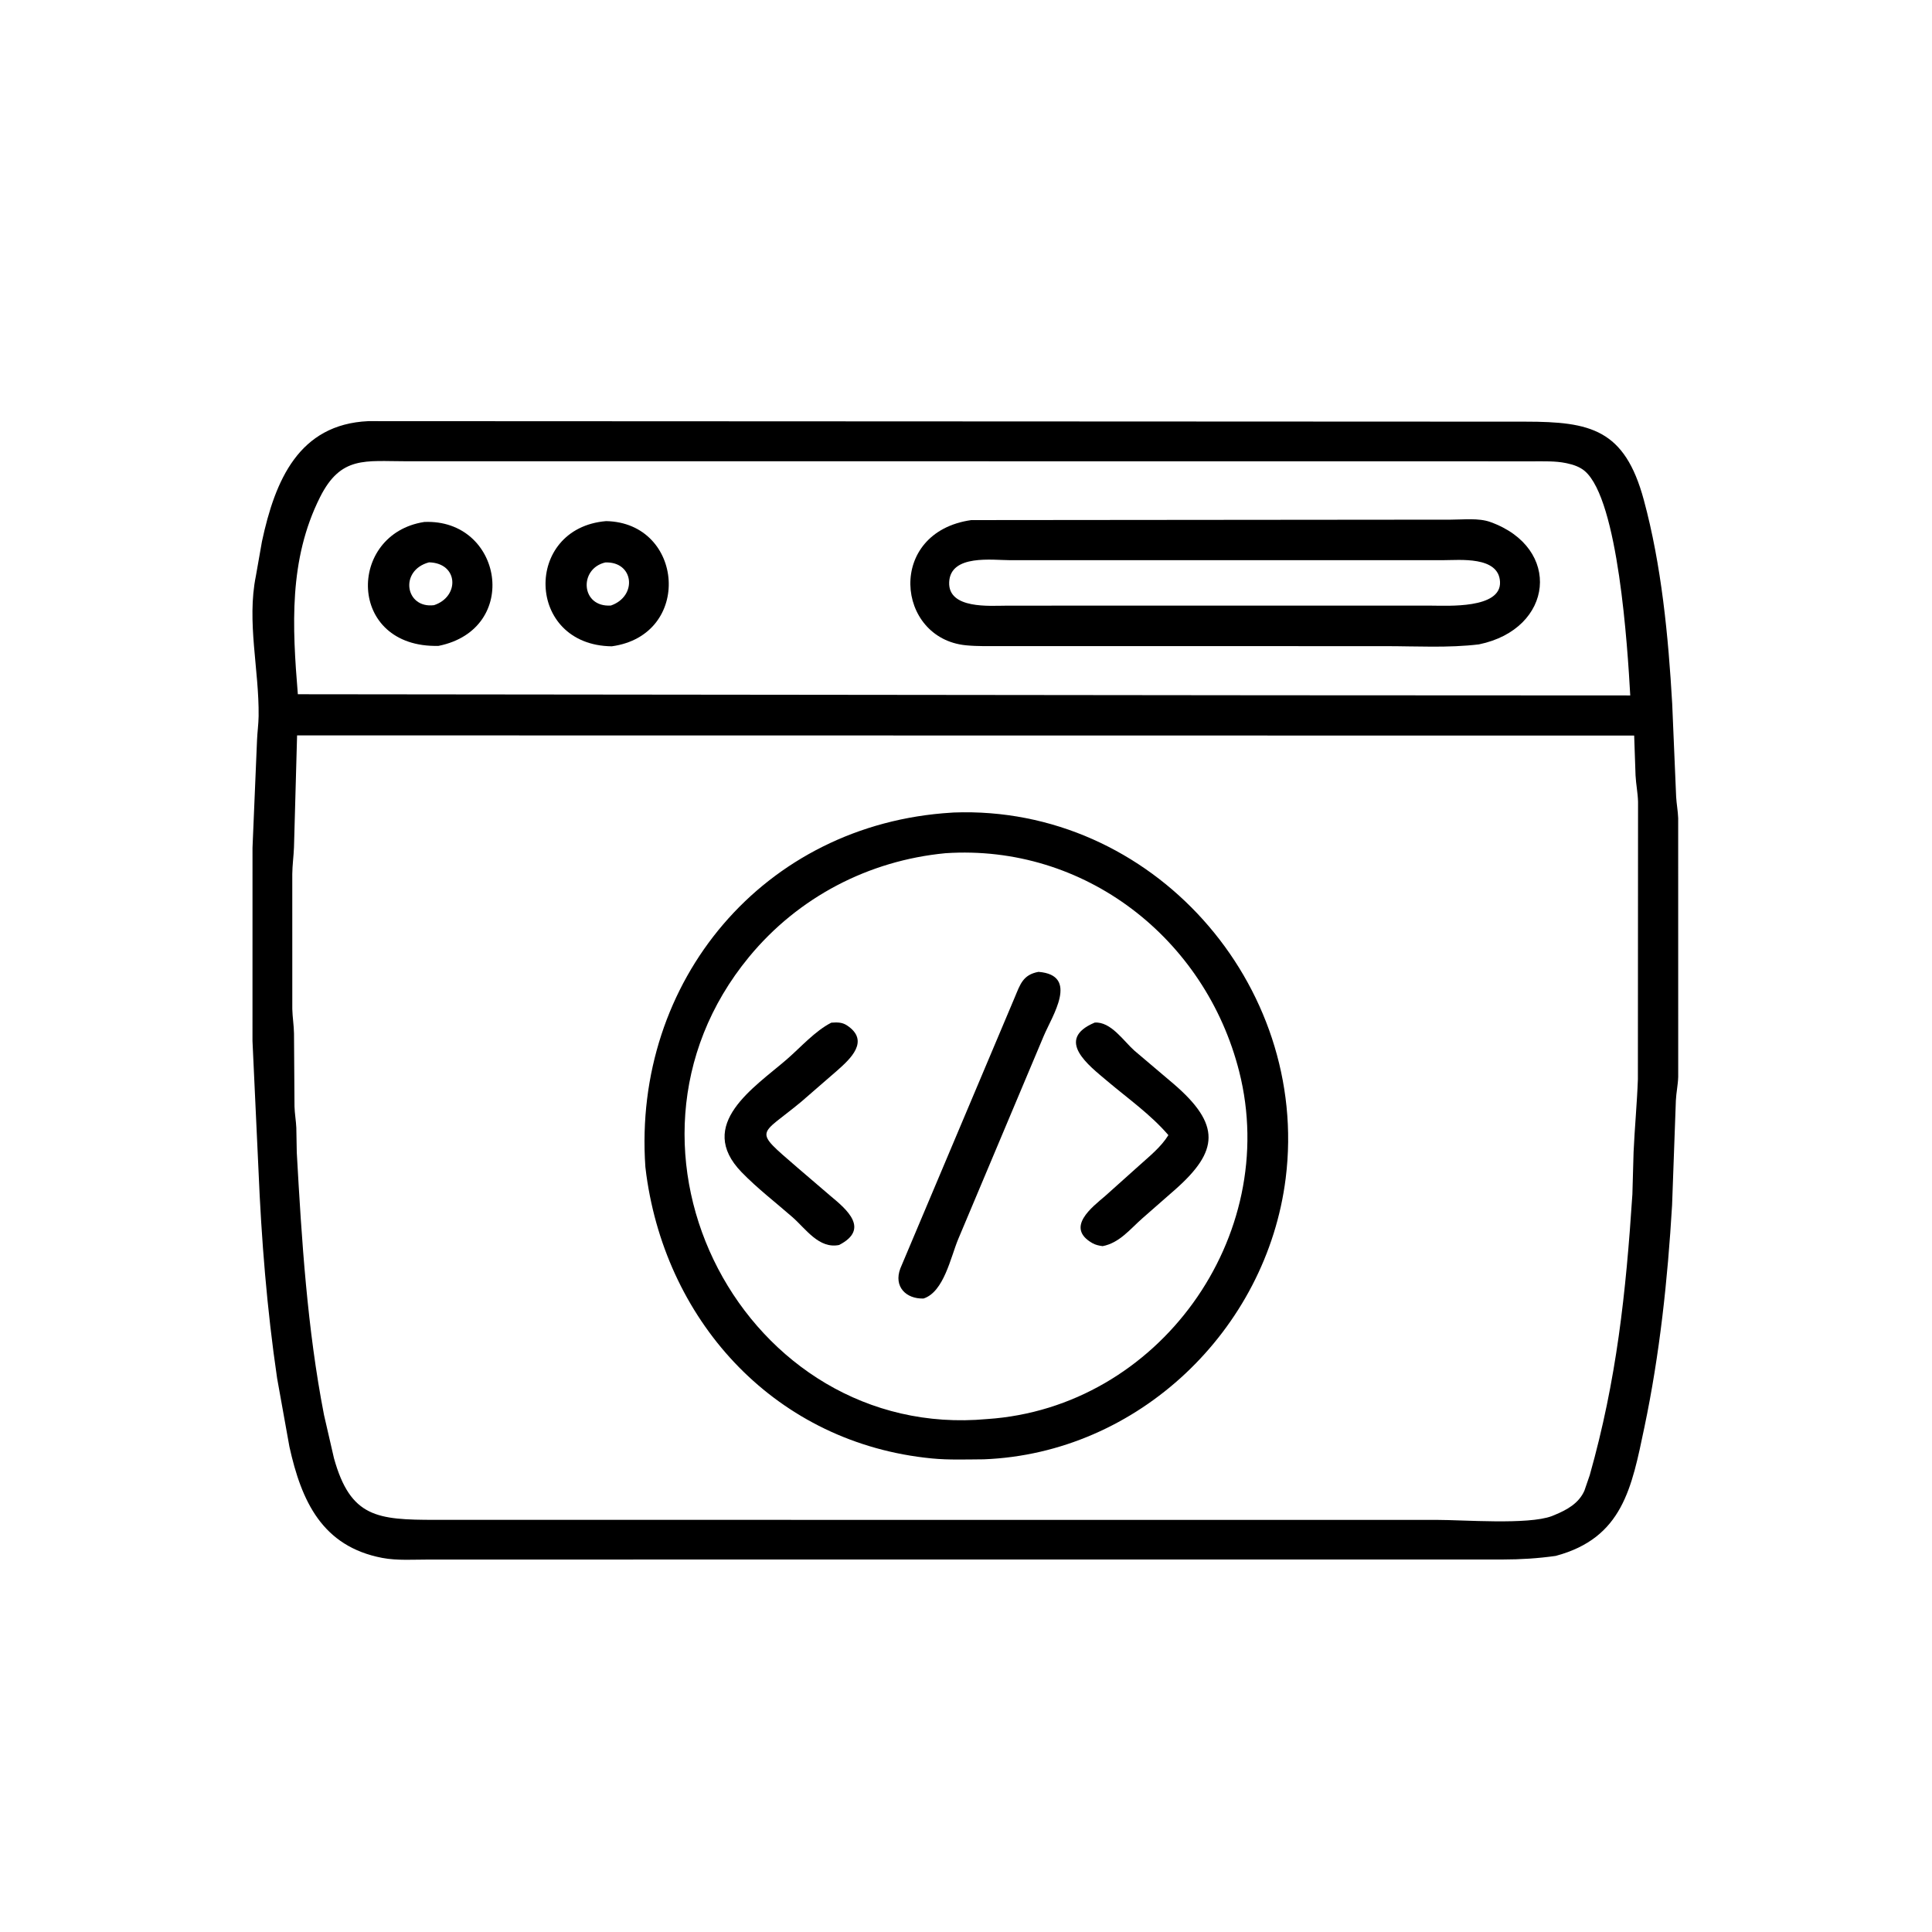
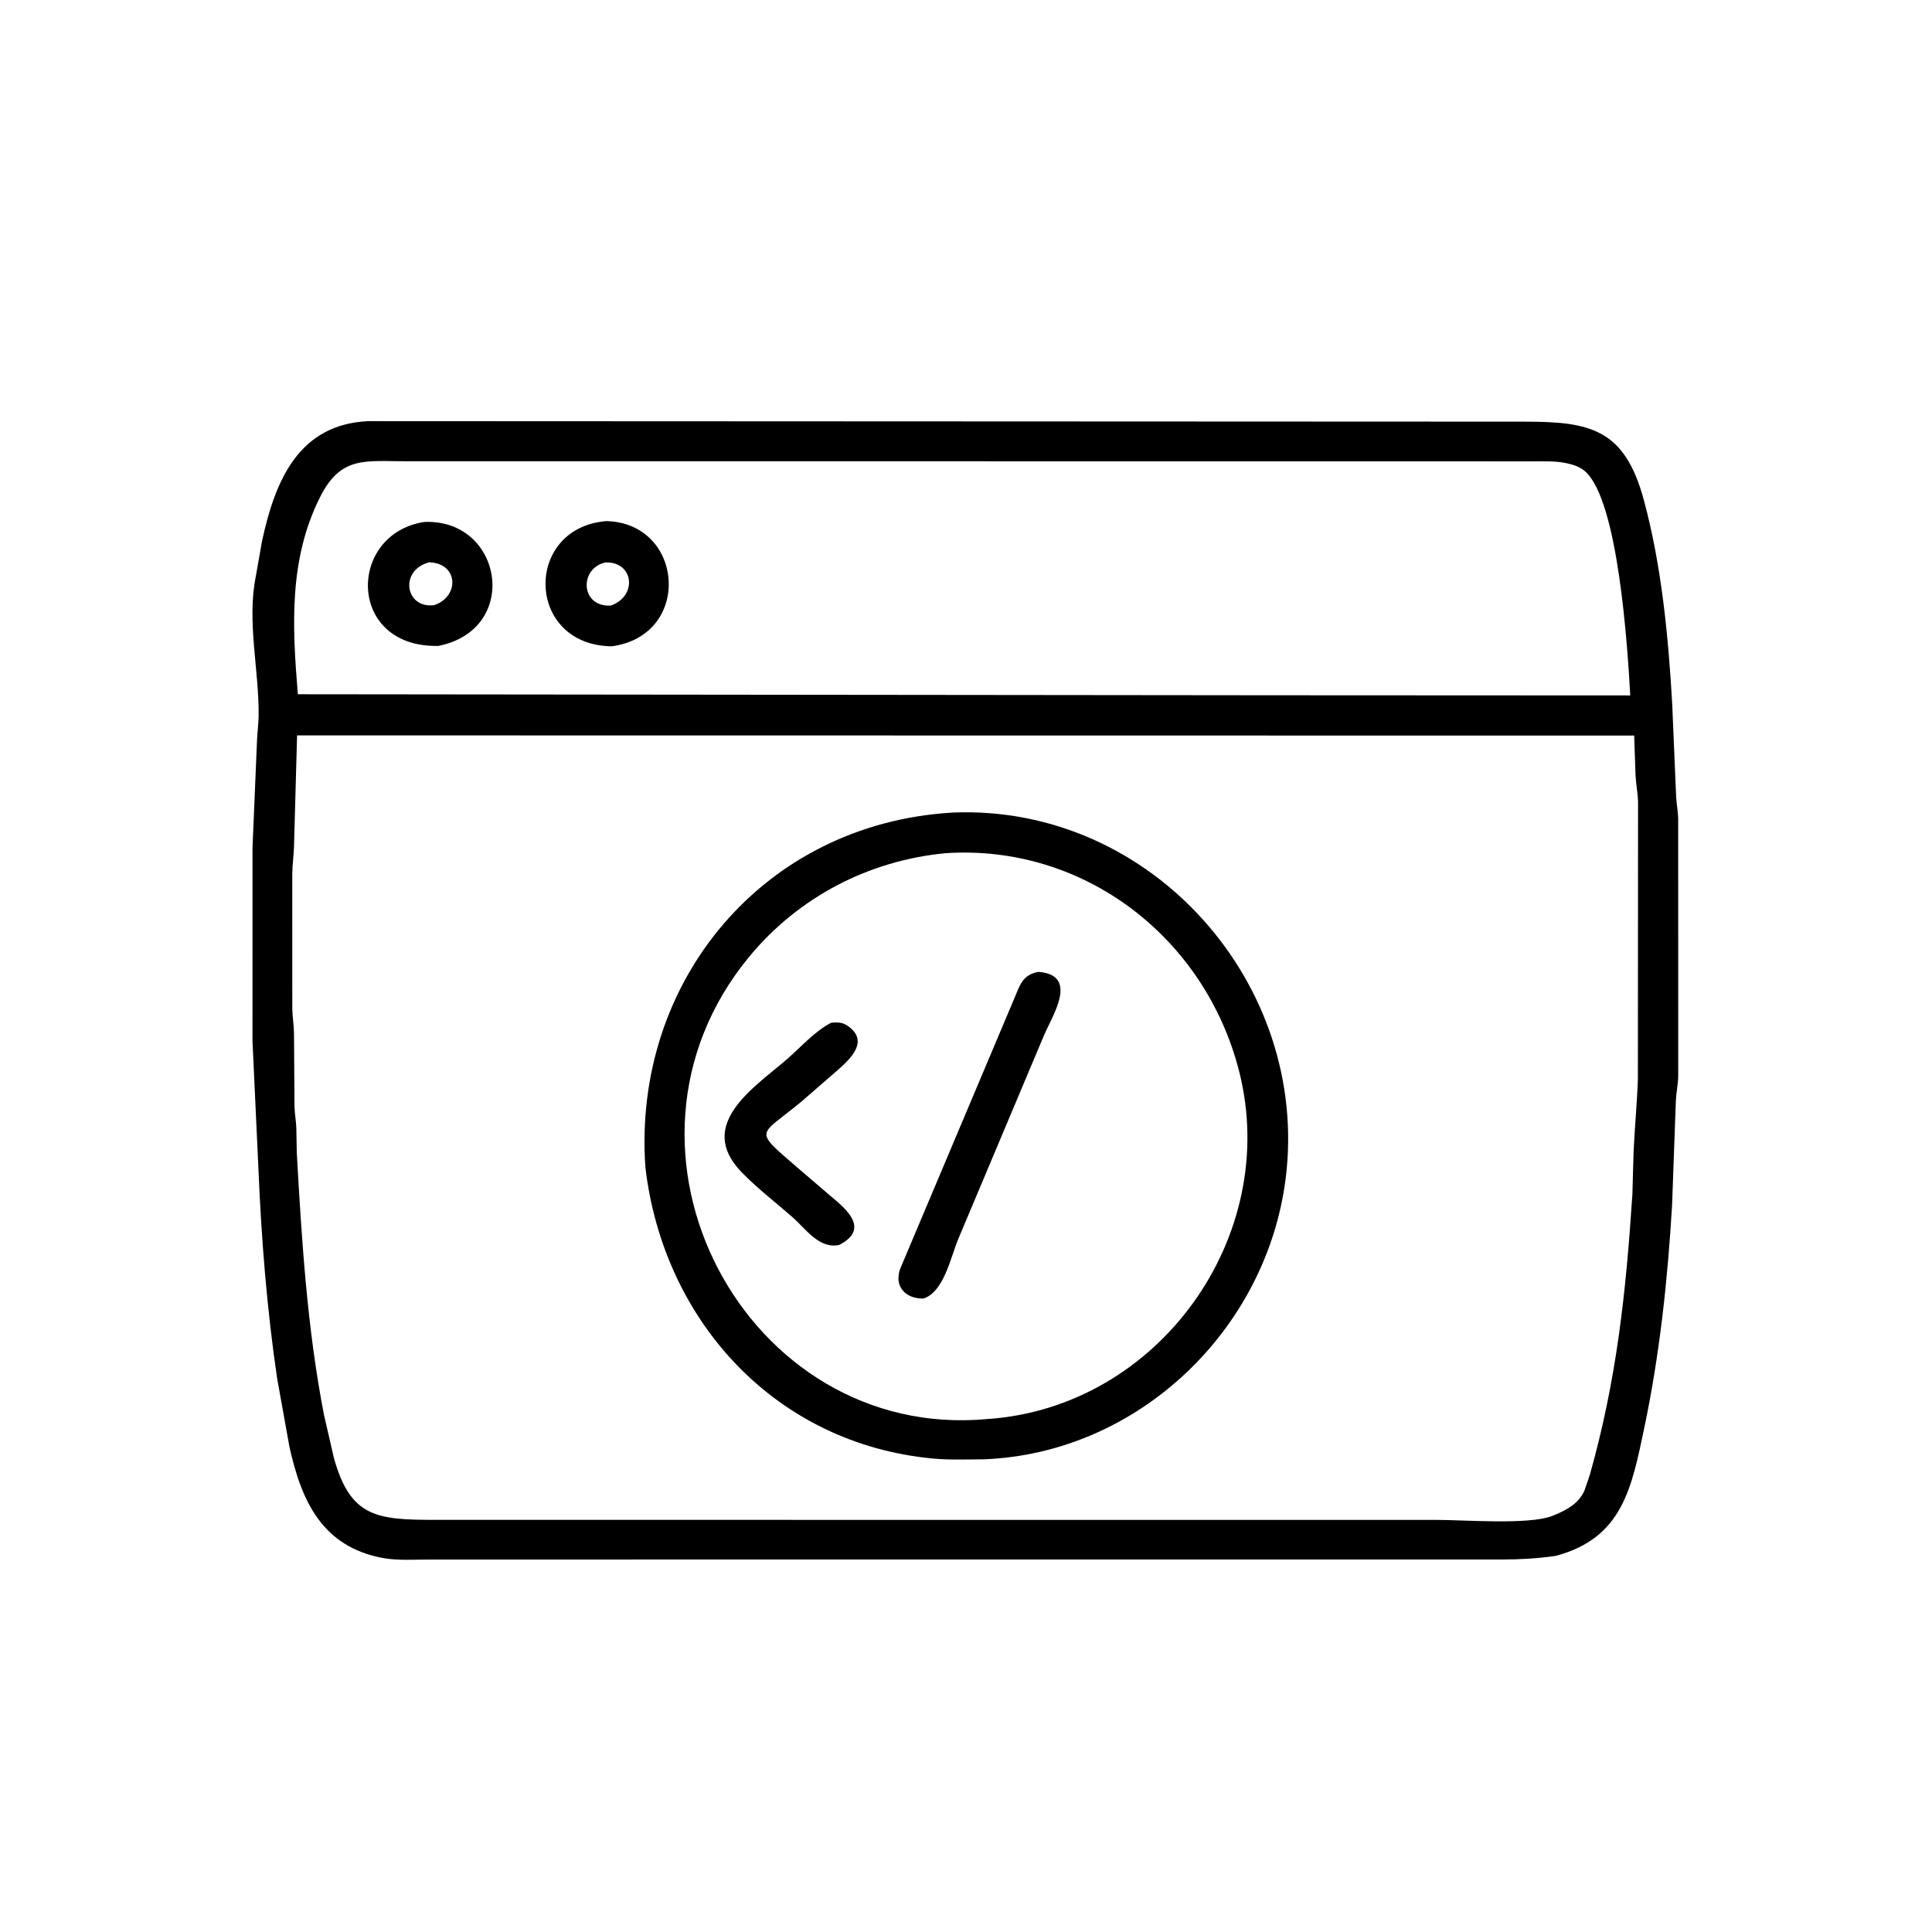
<svg xmlns="http://www.w3.org/2000/svg" version="1.1" style="display: block;" viewBox="0 0 2048 2048" width="640" height="640">
  <path transform="translate(0,0)" fill="rgb(0,0,0)" d="M 1649.09 1649.33 C 1629.94 1652.01 1612.35 1653.1 1592.79 1653.14 L 455.291 1653.18 C 439.18 1653.15 421.066 1654.47 405.235 1651.45 C 341.438 1639.27 319.524 1591.18 306.791 1533.55 L 293.751 1461 C 282.976 1387.81 277.065 1313.76 273.991 1239.89 L 267.645 1103.5 L 267.67 898.637 L 272.464 784.5 C 272.807 776.03 274.03 767.69 274.144 759.188 C 274.799 710.22 261.35 659.057 271.255 610.488 L 277.693 573.941 C 291.619 508.996 316.801 449.807 390.354 446.433 L 1617.01 446.972 C 1686.04 447.017 1722.21 454.978 1742.48 529.835 C 1761.3 599.321 1768.49 674.248 1772.6 746 L 1776.78 844.594 C 1777.2 852.171 1778.68 859.715 1778.94 867.26 L 1778.97 1141.5 C 1778.72 1149.97 1776.88 1158.17 1776.49 1166.57 L 1772.48 1277.5 C 1767.79 1356.61 1759.41 1435.39 1743.12 1513 C 1729.65 1577.18 1720.11 1630.32 1649.09 1649.33 z M 694.745 488.945 L 430.77 488.961 C 387.241 489.004 361.379 482.905 339.228 527.055 C 305.972 593.338 309.85 664.268 315.725 735.93 L 1347.83 737.015 L 1728.13 737.199 C 1725.28 686.162 1715.54 529.935 1679.99 499.379 C 1674.88 494.985 1667.92 492.558 1661.37 491.195 L 1659.89 490.875 C 1648.62 488.545 1636.68 489.105 1625.22 489.039 L 694.745 488.945 z M 314.923 779.547 L 311.634 898.264 C 311.267 907.766 309.904 917.065 309.828 926.627 L 309.849 1069.54 C 310.05 1078.26 311.519 1086.85 311.655 1095.59 L 312.183 1173 C 312.394 1180.44 313.76 1187.88 314.109 1195.35 L 314.594 1221.71 C 319.78 1314.53 325.676 1408.42 343.458 1499.89 L 354.034 1545.84 C 371.581 1608.72 399.971 1611.05 461.206 1611.11 L 1522.73 1611.14 C 1551.26 1611.13 1619.72 1616.55 1644.88 1607.18 L 1648 1605.9 C 1660.95 1600.57 1673.57 1593.66 1679.53 1580.19 L 1685.18 1563.76 C 1713.68 1462.87 1723.53 1370.93 1730.4 1266 L 1731.66 1221.27 C 1732.81 1195.76 1735.35 1168.9 1736.23 1144.08 L 1736.4 849.877 C 1736.13 840.492 1734.23 831.332 1733.75 822 L 1732.29 779.741 L 314.923 779.547 z" />
-   <path transform="translate(0,0)" fill="rgb(0,0,0)" d="M 1567.78 683.058 C 1535.41 686.981 1501.44 684.964 1468.83 684.944 L 1061.41 684.895 C 1049 684.889 1036.32 685.251 1023.96 684.042 C 949.506 676.763 939.367 564.242 1029.55 551.317 L 1537.96 550.859 C 1551.04 550.866 1567.37 548.904 1579.67 553.298 C 1656.18 580.625 1647.1 666.722 1567.78 683.058 z M 1453.42 593.837 L 1071.08 593.83 C 1052.17 593.84 1007.6 587.291 1006.17 617 C 1004.78 646.099 1050.05 642.026 1066.82 642.036 L 1142.93 641.99 L 1517.48 642.001 C 1533.85 641.993 1591.44 645.611 1590.08 616.799 C 1588.78 589.239 1546.97 593.845 1529.95 593.809 L 1453.42 593.837 z" />
  <path transform="translate(0,0)" fill="rgb(0,0,0)" d="M 648.504 685.115 C 557.078 684.015 554.759 559.796 642.484 552.403 C 725.196 554.02 734.566 673.354 648.504 685.115 z M 641.59 596.23 C 613.33 602.873 615.642 644.045 647.589 641.882 C 675.958 631.998 672.044 595.022 641.59 596.23 z" />
  <path transform="translate(0,0)" fill="rgb(0,0,0)" d="M 464.858 684.672 C 367.707 687.019 367.776 565.998 449.723 553.308 C 532.811 549.677 552.618 666.949 464.858 684.672 z M 454.783 596.109 C 422.975 604.573 429.53 645.313 460.066 641.509 C 487.402 632.576 486.146 596.829 454.783 596.109 z" />
  <path transform="translate(0,0)" fill="rgb(0,0,0)" d="M 1042.91 1546.93 C 1024.68 1547.04 1005.98 1547.77 987.812 1546.01 C 823.85 1530.11 707.114 1403.92 685.172 1245.5 L 684.124 1237.03 C 670.46 1039.88 809.733 873.472 1008.67 861.447 L 1010.78 861.297 C 1221.39 853.274 1388.57 1043.58 1362.89 1248.97 C 1342.79 1409.79 1206.5 1540.63 1042.91 1546.93 z M 1002.24 904.43 C 920.712 912.217 846.211 951.05 794.03 1014.37 C 625.603 1218.77 790.673 1527.85 1046.32 1504.26 C 1228.23 1492.2 1357.93 1310.67 1313.58 1135.81 C 1277.75 994.523 1149.66 894.637 1002.24 904.43 z" />
  <path transform="translate(0,0)" fill="rgb(0,0,0)" d="M 978.974 1376.48 C 960.586 1377.07 947.024 1363.99 954.432 1344.51 L 1075.56 1057.51 C 1081.46 1043.53 1084.24 1033.25 1100.84 1030.21 C 1144.43 1033.69 1115.23 1077.04 1106.31 1098.37 L 1015.68 1313.67 C 1007.76 1332.7 1000.54 1369.55 978.974 1376.48 z" />
  <path transform="translate(0,0)" fill="rgb(0,0,0)" d="M 889.5 1319.74 C 868.126 1324.08 854.262 1302.68 840.064 1290.25 C 822.14 1274.56 802.833 1259.78 786.216 1242.67 C 736.954 1191.96 799.974 1152.51 834.134 1122.88 C 848.863 1110.1 863.909 1092.92 881.228 1084.07 C 887.378 1083.7 892.5 1083.44 897.854 1086.98 C 922.608 1103.38 901.076 1122.71 887.662 1134.65 L 849.345 1167.9 C 804.696 1205.06 797.572 1196.37 844.5 1237.02 L 880.453 1267.83 C 897.679 1282.09 922.203 1302.9 889.5 1319.74 z" />
-   <path transform="translate(0,0)" fill="rgb(0,0,0)" d="M 1168.83 1320.96 C 1165.02 1320.45 1161.39 1319.71 1158 1317.79 C 1128.92 1301.24 1157.72 1279.64 1171.5 1267.83 L 1207.5 1235.58 C 1218.55 1225.6 1230.61 1216.05 1238.54 1203.3 C 1219.74 1181.35 1195.38 1164.3 1173.4 1145.68 C 1154.65 1129.79 1117.56 1102.03 1160.43 1083.99 C 1177.53 1082.7 1191.05 1103.52 1202.37 1113.6 L 1244.16 1149.03 C 1294.5 1192.32 1291.68 1220.2 1246.2 1260.57 L 1211.06 1291.38 C 1197.97 1302.89 1186.71 1317.55 1168.83 1320.96 z" />
</svg>